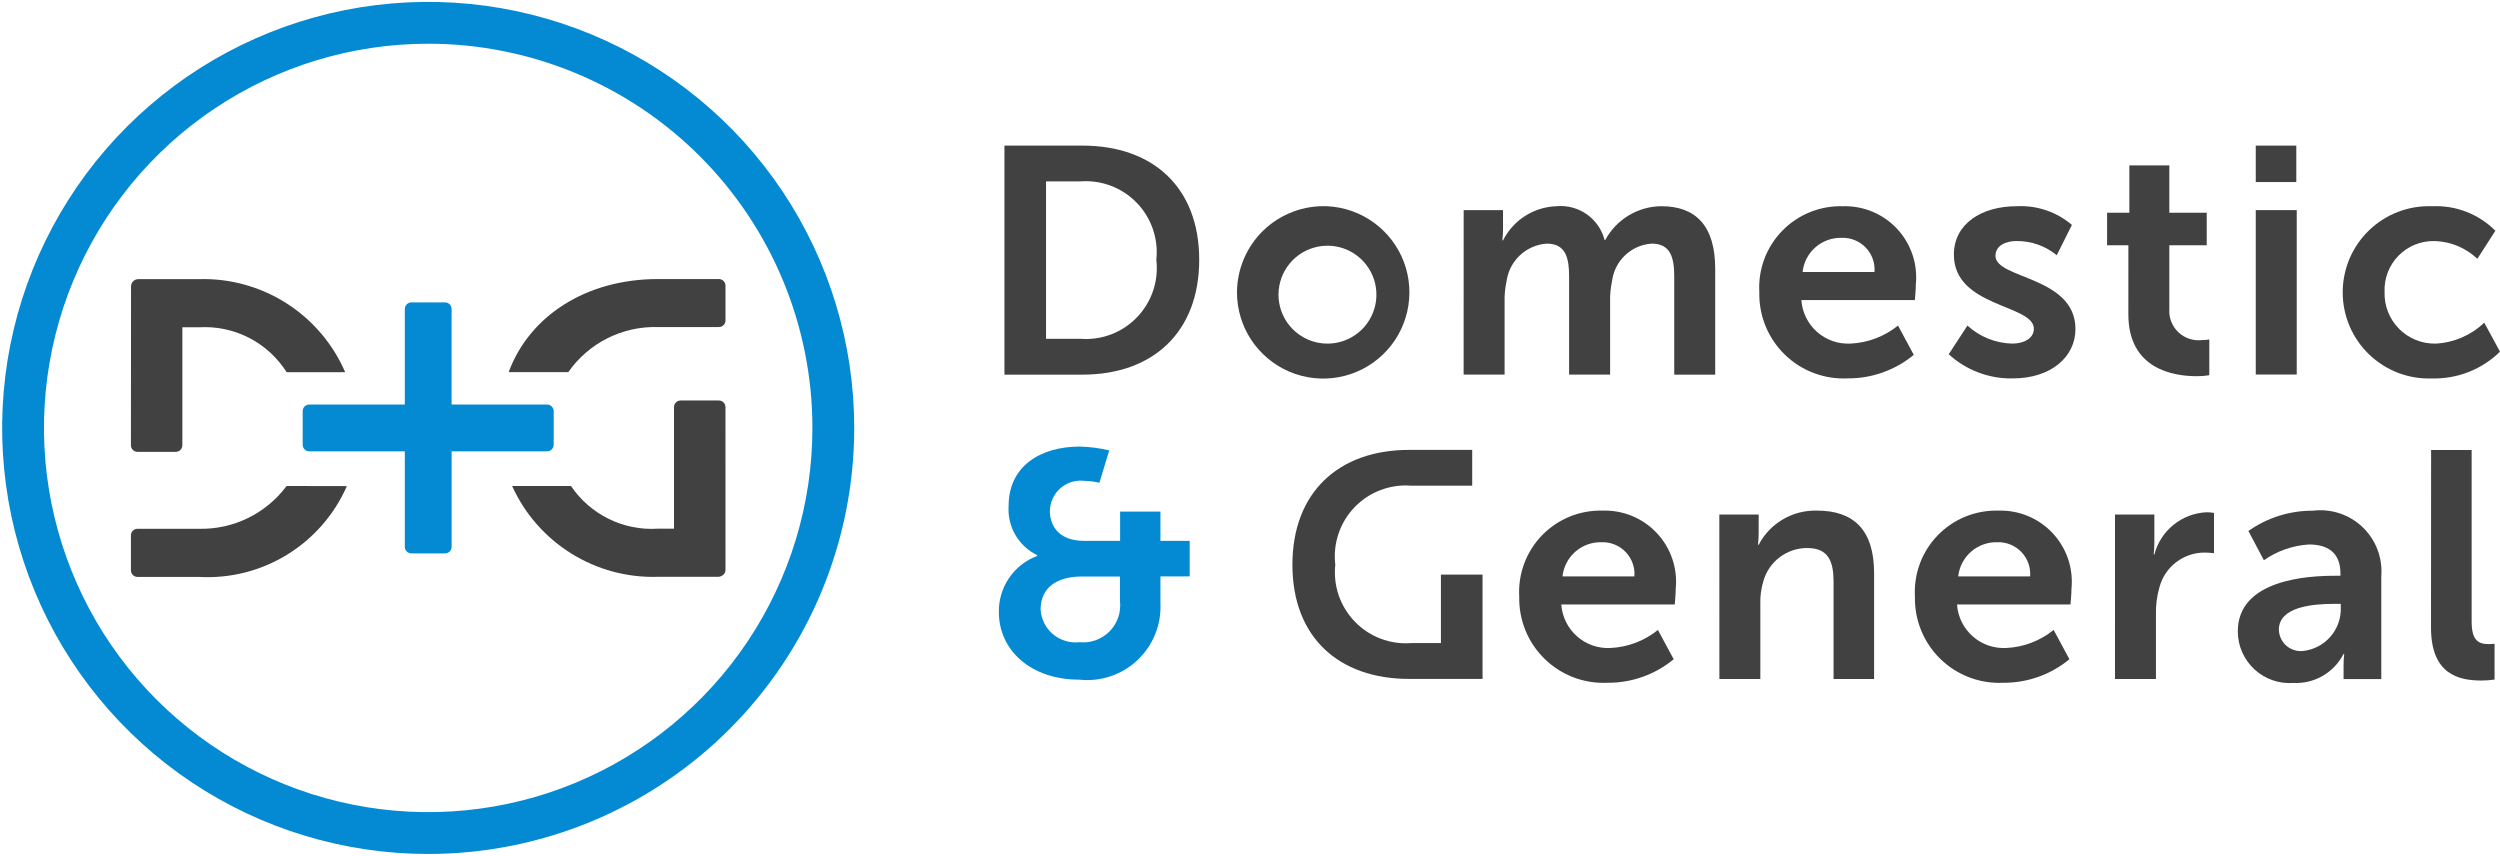
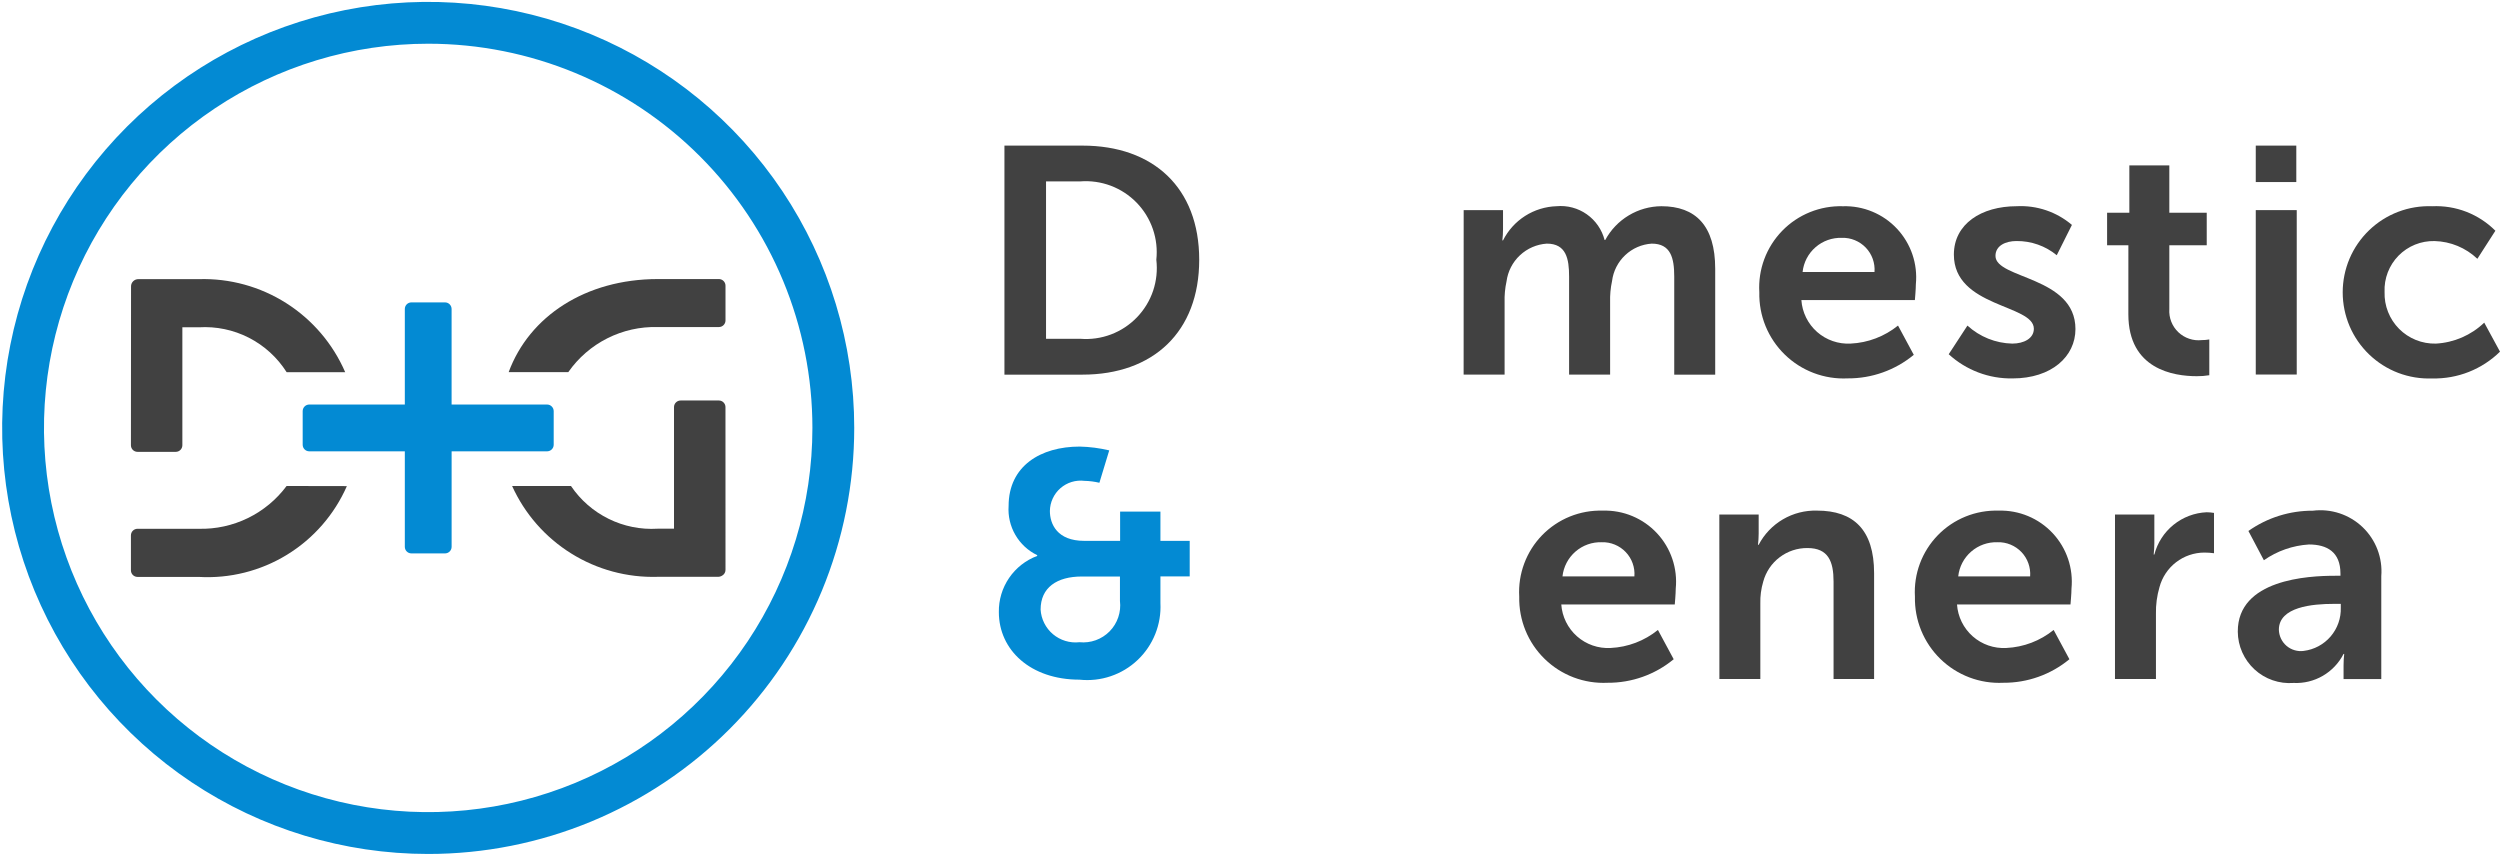
<svg xmlns="http://www.w3.org/2000/svg" width="111" height="38" viewBox="0 0 111 38" fill="none">
  <g id="Shapes">
    <path id="Path 4727" d="M44.597 6.465H48.062C51.198 6.465 53.245 8.327 53.245 11.534C53.245 14.741 51.197 16.634 48.062 16.634H44.597V6.465ZM47.962 15.042C48.426 15.08 48.893 15.014 49.329 14.849C49.765 14.684 50.159 14.424 50.482 14.088C50.805 13.753 51.05 13.35 51.199 12.908C51.347 12.466 51.395 11.997 51.341 11.534C51.39 11.073 51.338 10.608 51.187 10.17C51.036 9.732 50.791 9.333 50.468 9C50.146 8.668 49.754 8.411 49.321 8.247C48.887 8.084 48.423 8.018 47.962 8.054H46.444V15.042H47.962Z" fill="#414141" />
-     <path id="Path 4728" d="M58.931 9.157C59.679 9.192 60.401 9.447 61.006 9.889C61.612 10.331 62.074 10.94 62.336 11.642C62.598 12.345 62.648 13.108 62.48 13.838C62.312 14.569 61.934 15.234 61.391 15.751C60.849 16.268 60.167 16.615 59.429 16.748C58.692 16.881 57.931 16.795 57.242 16.5C56.554 16.204 55.967 15.714 55.554 15.088C55.141 14.462 54.922 13.729 54.922 12.98C54.924 12.463 55.031 11.951 55.235 11.476C55.44 11.001 55.738 10.572 56.112 10.215C56.487 9.858 56.929 9.581 57.414 9.399C57.898 9.217 58.414 9.135 58.931 9.157ZM58.945 15.257C59.445 15.256 59.93 15.082 60.317 14.764C60.705 14.447 60.97 14.006 61.07 13.515C61.169 13.025 61.097 12.515 60.864 12.072C60.631 11.629 60.252 11.279 59.792 11.083C59.331 10.887 58.817 10.855 58.336 10.995C57.855 11.133 57.437 11.434 57.152 11.846C56.867 12.257 56.733 12.755 56.772 13.254C56.811 13.753 57.022 14.223 57.368 14.585C57.571 14.798 57.816 14.968 58.087 15.083C58.358 15.199 58.65 15.258 58.945 15.257Z" fill="#414141" />
    <path id="Path 4729" d="M64.987 9.329H66.734V10.174C66.734 10.341 66.724 10.508 66.705 10.674H66.734C66.957 10.23 67.296 9.855 67.714 9.588C68.133 9.321 68.615 9.172 69.111 9.156C69.587 9.112 70.062 9.239 70.453 9.514C70.844 9.789 71.124 10.194 71.244 10.656H71.273C71.516 10.206 71.875 9.829 72.314 9.565C72.752 9.301 73.253 9.16 73.764 9.156C75.282 9.156 76.155 10.015 76.155 11.934V16.634H74.336V12.278C74.336 11.448 74.178 10.817 73.336 10.817C72.895 10.846 72.478 11.027 72.157 11.331C71.836 11.634 71.63 12.039 71.575 12.478C71.508 12.788 71.48 13.105 71.489 13.423V16.631H69.668V12.278C69.668 11.49 69.539 10.817 68.68 10.817C68.234 10.846 67.812 11.029 67.486 11.334C67.159 11.639 66.949 12.049 66.89 12.492C66.823 12.797 66.795 13.11 66.804 13.423V16.631H64.985L64.987 9.329Z" fill="#414141" />
    <path id="Path 4730" d="M81.828 9.157C82.276 9.144 82.722 9.226 83.136 9.399C83.55 9.571 83.923 9.83 84.229 10.158C84.535 10.486 84.768 10.875 84.912 11.3C85.056 11.725 85.107 12.175 85.064 12.622C85.064 12.837 85.021 13.322 85.021 13.322H79.981C80.018 13.868 80.269 14.377 80.679 14.739C81.089 15.1 81.626 15.286 82.172 15.255C82.939 15.219 83.675 14.938 84.272 14.455L84.972 15.755C84.146 16.437 83.107 16.807 82.037 16.8C81.523 16.825 81.01 16.744 80.53 16.562C80.049 16.38 79.611 16.101 79.243 15.742C78.875 15.384 78.585 14.953 78.39 14.477C78.196 14.001 78.102 13.491 78.114 12.977C78.084 12.477 78.159 11.976 78.334 11.506C78.509 11.036 78.78 10.608 79.129 10.249C79.478 9.889 79.899 9.607 80.363 9.419C80.828 9.231 81.327 9.142 81.828 9.157ZM83.228 12.078C83.243 11.881 83.216 11.683 83.15 11.496C83.084 11.31 82.979 11.14 82.843 10.997C82.706 10.854 82.541 10.741 82.359 10.666C82.176 10.59 81.979 10.554 81.782 10.56C81.353 10.546 80.934 10.694 80.61 10.976C80.286 11.257 80.08 11.651 80.035 12.078H83.228Z" fill="#414141" />
    <path id="Path 4731" d="M87.354 14.456C87.899 14.954 88.606 15.239 89.344 15.256C89.859 15.256 90.303 15.027 90.303 14.597C90.303 13.509 86.752 13.652 86.752 11.304C86.752 9.944 87.969 9.156 89.544 9.156C90.437 9.11 91.313 9.407 91.993 9.986L91.32 11.332C90.816 10.918 90.183 10.695 89.53 10.702C89.057 10.702 88.599 10.902 88.599 11.361C88.599 12.392 92.15 12.261 92.15 14.611C92.15 15.828 91.09 16.802 89.358 16.802C88.311 16.821 87.296 16.436 86.523 15.728L87.354 14.456Z" fill="#414141" />
    <path id="Path 4732" d="M94.5 10.89H93.555V9.444H94.543V7.344H96.318V9.444H97.979V10.89H96.318V13.725C96.305 13.915 96.335 14.105 96.404 14.282C96.474 14.46 96.581 14.62 96.719 14.751C96.857 14.882 97.022 14.981 97.203 15.041C97.383 15.102 97.575 15.122 97.764 15.1C97.874 15.101 97.984 15.091 98.093 15.071V16.66C97.908 16.691 97.722 16.705 97.535 16.703C96.518 16.703 94.499 16.403 94.499 13.954L94.5 10.89Z" fill="#414141" />
    <path id="Path 4733" d="M100.156 6.465H101.956V8.083H100.156V6.465ZM100.156 9.329H101.975V16.629H100.156V9.329Z" fill="#414141" />
    <path id="Path 4734" d="M107.989 9.157C108.507 9.133 109.024 9.217 109.507 9.404C109.99 9.592 110.429 9.878 110.795 10.245L109.995 11.491C109.481 11.002 108.804 10.721 108.095 10.703C107.798 10.696 107.503 10.75 107.227 10.861C106.952 10.973 106.702 11.14 106.494 11.352C106.286 11.564 106.124 11.817 106.017 12.094C105.911 12.372 105.862 12.668 105.875 12.965C105.866 13.267 105.918 13.568 106.029 13.849C106.14 14.131 106.307 14.386 106.52 14.601C106.733 14.815 106.988 14.984 107.269 15.097C107.549 15.209 107.85 15.263 108.152 15.256C108.956 15.213 109.719 14.883 110.3 14.325L111 15.614C110.604 16.003 110.133 16.308 109.617 16.513C109.1 16.717 108.548 16.816 107.993 16.803C107.478 16.823 106.965 16.739 106.483 16.557C106.001 16.374 105.562 16.095 105.19 15.738C104.819 15.381 104.523 14.953 104.321 14.479C104.12 14.005 104.016 13.495 104.016 12.98C104.016 12.465 104.12 11.955 104.321 11.481C104.523 11.007 104.819 10.579 105.19 10.222C105.562 9.864 106.001 9.586 106.483 9.403C106.965 9.22 107.478 9.137 107.993 9.157H107.989Z" fill="#414141" />
    <path id="Path 4735" d="M71.167 22.672C71.616 22.659 72.062 22.741 72.476 22.914C72.89 23.087 73.262 23.345 73.568 23.673C73.875 24.001 74.107 24.39 74.251 24.815C74.395 25.24 74.447 25.691 74.403 26.137C74.403 26.352 74.36 26.837 74.36 26.837H69.321C69.359 27.383 69.61 27.892 70.02 28.254C70.43 28.616 70.966 28.801 71.512 28.77C72.28 28.734 73.015 28.453 73.612 27.97L74.312 29.27C73.487 29.952 72.448 30.322 71.377 30.315C70.864 30.34 70.351 30.259 69.87 30.077C69.39 29.895 68.952 29.616 68.584 29.257C68.216 28.899 67.925 28.468 67.731 27.992C67.537 27.517 67.443 27.006 67.454 26.492C67.425 25.992 67.5 25.491 67.675 25.021C67.85 24.552 68.12 24.124 68.469 23.764C68.819 23.405 69.239 23.122 69.703 22.934C70.168 22.746 70.666 22.657 71.167 22.672ZM72.567 25.593C72.583 25.396 72.556 25.198 72.49 25.012C72.424 24.825 72.319 24.655 72.182 24.512C72.046 24.369 71.881 24.256 71.698 24.181C71.516 24.105 71.319 24.069 71.121 24.075C70.692 24.061 70.274 24.209 69.95 24.491C69.626 24.773 69.42 25.166 69.374 25.593H72.567Z" fill="#414141" />
    <path id="Path 4736" d="M76.338 22.844H78.085V23.689C78.084 23.856 78.074 24.023 78.055 24.189H78.085C78.331 23.718 78.704 23.327 79.163 23.058C79.621 22.79 80.146 22.656 80.677 22.671C82.294 22.671 83.21 23.516 83.21 25.449V30.149H81.41V25.822C81.41 24.934 81.181 24.333 80.251 24.333C79.805 24.329 79.371 24.473 79.016 24.743C78.66 25.012 78.405 25.392 78.288 25.822C78.194 26.138 78.15 26.466 78.159 26.796V30.147H76.341L76.338 22.844Z" fill="#414141" />
    <path id="Path 4737" d="M88.738 22.672C89.186 22.659 89.632 22.741 90.046 22.914C90.46 23.086 90.832 23.345 91.139 23.673C91.445 24.001 91.678 24.39 91.822 24.815C91.966 25.24 92.017 25.691 91.974 26.137C91.974 26.352 91.93 26.837 91.93 26.837H86.891C86.928 27.383 87.179 27.892 87.589 28.254C87.999 28.615 88.535 28.801 89.082 28.77C89.849 28.734 90.585 28.453 91.182 27.97L91.882 29.27C91.056 29.952 90.017 30.322 88.947 30.315C88.433 30.34 87.92 30.259 87.44 30.077C86.959 29.895 86.521 29.616 86.153 29.257C85.785 28.899 85.495 28.468 85.3 27.992C85.106 27.517 85.012 27.006 85.023 26.492C84.994 25.992 85.069 25.491 85.244 25.021C85.419 24.551 85.69 24.123 86.039 23.764C86.388 23.404 86.809 23.122 87.273 22.934C87.738 22.746 88.237 22.657 88.738 22.672ZM90.138 25.593C90.153 25.396 90.126 25.198 90.06 25.012C89.994 24.825 89.889 24.655 89.753 24.512C89.616 24.369 89.451 24.256 89.269 24.181C89.086 24.105 88.889 24.069 88.692 24.075C88.263 24.061 87.844 24.209 87.52 24.491C87.196 24.772 86.99 25.166 86.945 25.593H90.138Z" fill="#414141" />
    <path id="Path 4738" d="M93.906 22.844H95.653V24.104C95.652 24.276 95.643 24.449 95.624 24.62H95.653C95.789 24.101 96.087 23.638 96.505 23.301C96.922 22.963 97.437 22.768 97.973 22.744C98.083 22.745 98.193 22.755 98.302 22.773V24.563C98.16 24.544 98.016 24.534 97.872 24.534C97.418 24.536 96.978 24.686 96.618 24.963C96.258 25.24 96 25.628 95.882 26.066C95.769 26.452 95.715 26.853 95.724 27.255V30.147H93.905L93.906 22.844Z" fill="#414141" />
    <path id="Path 4739" d="M103.673 25.564H103.916V25.464C103.916 24.505 103.316 24.175 102.516 24.175C101.797 24.22 101.105 24.462 100.516 24.875L99.829 23.575C100.666 22.984 101.668 22.67 102.693 22.675C103.092 22.625 103.497 22.666 103.879 22.792C104.261 22.919 104.61 23.129 104.901 23.407C105.192 23.686 105.417 24.025 105.56 24.401C105.703 24.777 105.761 25.181 105.729 25.582V30.15H104.054V29.55C104.054 29.378 104.063 29.205 104.083 29.034H104.054C103.847 29.44 103.528 29.777 103.134 30.006C102.741 30.235 102.289 30.345 101.835 30.323C101.52 30.347 101.204 30.307 100.905 30.203C100.607 30.1 100.333 29.937 100.101 29.723C99.869 29.509 99.683 29.25 99.555 28.962C99.427 28.673 99.36 28.362 99.358 28.046C99.348 25.722 102.484 25.564 103.673 25.564ZM102.284 28.9C102.748 28.843 103.174 28.615 103.479 28.26C103.784 27.905 103.945 27.449 103.931 26.981V26.812H103.616C102.685 26.812 101.182 26.941 101.182 27.958C101.185 28.095 101.217 28.229 101.275 28.353C101.334 28.477 101.418 28.587 101.522 28.676C101.626 28.765 101.748 28.831 101.879 28.869C102.01 28.908 102.148 28.919 102.284 28.901V28.9Z" fill="#414141" />
-     <path id="Path 4740" d="M107.941 19.98H109.741V27.598C109.741 28.398 110.013 28.598 110.486 28.598C110.629 28.598 110.758 28.584 110.758 28.584V30.173C110.568 30.201 110.376 30.215 110.185 30.216C109.185 30.216 107.937 29.958 107.937 27.868L107.941 19.98Z" fill="#414141" />
    <path id="Path 4741" d="M19.012 37.916C15.27 37.916 11.613 36.807 8.502 34.728C5.392 32.65 2.967 29.695 1.535 26.239C0.104 22.782 -0.271 18.979 0.459 15.31C1.189 11.64 2.991 8.27 5.636 5.624C8.281 2.979 11.652 1.177 15.321 0.447C18.991 -0.282 22.794 0.092 26.25 1.524C29.707 2.956 32.661 5.38 34.74 8.491C36.818 11.601 37.928 15.259 37.928 19C37.928 21.484 37.438 23.944 36.488 26.239C35.537 28.534 34.144 30.619 32.387 32.376C30.631 34.132 28.545 35.526 26.25 36.476C23.955 37.427 21.496 37.916 19.012 37.916ZM19.012 1.941C15.638 1.941 12.339 2.941 9.534 4.816C6.729 6.69 4.542 9.355 3.251 12.472C1.96 15.589 1.622 19.019 2.28 22.328C2.939 25.637 4.563 28.677 6.949 31.062C9.335 33.448 12.374 35.073 15.684 35.731C18.993 36.389 22.423 36.052 25.54 34.761C28.657 33.469 31.321 31.283 33.196 28.477C35.07 25.672 36.071 22.374 36.071 19C36.071 14.476 34.273 10.137 31.074 6.937C27.875 3.738 23.536 1.941 19.012 1.941Z" fill="#038AD3" />
    <path id="Path 4742" d="M32.211 18.074C32.211 17.997 32.18 17.923 32.125 17.868C32.071 17.813 31.997 17.782 31.919 17.782H30.219C30.142 17.782 30.067 17.813 30.012 17.868C29.957 17.922 29.926 17.997 29.926 18.074V23.474H29.196C28.446 23.52 27.697 23.369 27.023 23.036C26.349 22.704 25.773 22.202 25.352 21.579H22.738C23.297 22.814 24.209 23.856 25.36 24.573C26.51 25.291 27.846 25.652 29.201 25.611H31.811H31.874C31.945 25.612 32.015 25.591 32.074 25.551C32.116 25.525 32.151 25.489 32.175 25.446C32.199 25.402 32.212 25.354 32.212 25.304L32.211 18.074Z" fill="#414141" />
    <path id="Path 4743" d="M5.813 19.77C5.813 19.847 5.844 19.922 5.898 19.976C5.953 20.031 6.027 20.062 6.105 20.062H7.805C7.882 20.062 7.956 20.031 8.011 19.976C8.066 19.922 8.096 19.847 8.097 19.77V14.532H8.827C9.596 14.485 10.364 14.644 11.05 14.995C11.736 15.346 12.315 15.875 12.727 16.526H15.327C14.782 15.265 13.871 14.198 12.712 13.461C11.553 12.724 10.199 12.352 8.827 12.394H6.217H6.154C6.109 12.392 6.065 12.399 6.024 12.415C5.982 12.431 5.945 12.456 5.913 12.487C5.882 12.518 5.857 12.555 5.84 12.596C5.824 12.638 5.816 12.682 5.818 12.726C5.818 12.737 5.818 12.78 5.818 12.785L5.813 19.77Z" fill="#414141" />
    <path id="Path 4744" d="M12.725 21.578C12.274 22.184 11.685 22.672 11.006 23.003C10.328 23.334 9.579 23.497 8.825 23.478H6.105C6.027 23.478 5.953 23.509 5.898 23.564C5.843 23.619 5.813 23.694 5.813 23.771V25.322C5.813 25.399 5.843 25.474 5.898 25.529C5.953 25.584 6.027 25.615 6.105 25.615H8.824C10.2 25.695 11.569 25.351 12.744 24.63C13.92 23.909 14.847 22.846 15.401 21.583L12.725 21.578Z" fill="#414141" />
    <path id="Path 4745" d="M25.233 16.521C25.677 15.886 26.272 15.37 26.965 15.021C27.657 14.672 28.426 14.5 29.201 14.521H31.92C31.997 14.521 32.071 14.49 32.126 14.435C32.181 14.381 32.212 14.306 32.212 14.229V12.682C32.212 12.605 32.181 12.531 32.126 12.476C32.071 12.421 31.997 12.39 31.92 12.39H29.2C26 12.395 23.5 14.042 22.585 16.522H25.233V16.521Z" fill="#414141" />
-     <path id="Path 4746" d="M63.977 25.511V28.553H62.666C62.204 28.589 61.74 28.523 61.307 28.359C60.874 28.196 60.482 27.939 60.159 27.606C59.837 27.274 59.591 26.875 59.44 26.437C59.29 25.999 59.237 25.533 59.287 25.073C59.232 24.61 59.28 24.141 59.429 23.699C59.577 23.257 59.822 22.854 60.145 22.518C60.468 22.183 60.862 21.923 61.298 21.758C61.734 21.593 62.201 21.527 62.666 21.565H65.366V19.975H62.566C59.43 19.975 57.383 21.865 57.383 25.075C57.383 28.285 59.431 30.144 62.566 30.144H65.825V25.511H63.977Z" fill="#414141" />
    <path id="Path 4747" d="M24.291 17.961H20.051V13.718C20.05 13.64 20.019 13.566 19.964 13.511C19.91 13.457 19.835 13.426 19.758 13.426H18.266C18.188 13.426 18.114 13.457 18.059 13.512C18.005 13.566 17.974 13.641 17.974 13.718V17.961H13.731C13.653 17.961 13.579 17.992 13.524 18.047C13.47 18.102 13.439 18.176 13.439 18.253V19.746C13.439 19.824 13.469 19.898 13.524 19.953C13.579 20.008 13.653 20.039 13.731 20.039H17.974V24.278C17.974 24.356 18.004 24.43 18.059 24.485C18.114 24.54 18.188 24.571 18.266 24.571H19.759C19.836 24.571 19.911 24.54 19.966 24.485C20.021 24.43 20.052 24.356 20.052 24.278V20.039H24.291C24.368 20.039 24.443 20.008 24.498 19.953C24.553 19.898 24.584 19.824 24.584 19.746V18.253C24.583 18.175 24.552 18.101 24.497 18.047C24.442 17.992 24.368 17.961 24.291 17.961Z" fill="#038AD3" />
    <path id="Path 4748" d="M46.051 24.68V24.649C45.645 24.453 45.308 24.14 45.082 23.75C44.856 23.361 44.751 22.913 44.782 22.464C44.782 20.688 46.206 19.828 47.939 19.828C48.38 19.838 48.82 19.895 49.25 19.997L48.813 21.435C48.596 21.383 48.374 21.355 48.151 21.35C47.96 21.326 47.766 21.343 47.582 21.399C47.398 21.455 47.228 21.55 47.083 21.676C46.938 21.802 46.822 21.958 46.741 22.133C46.66 22.307 46.617 22.497 46.615 22.689C46.615 23.267 46.939 24.014 48.137 24.014H49.733V22.714H51.523V24.014H52.823V25.593H51.523V26.777C51.547 27.247 51.468 27.716 51.293 28.152C51.118 28.589 50.851 28.982 50.509 29.305C50.168 29.629 49.76 29.874 49.315 30.024C48.869 30.175 48.396 30.227 47.929 30.177C45.758 30.177 44.349 28.866 44.349 27.177C44.34 26.636 44.5 26.106 44.805 25.659C45.111 25.212 45.547 24.871 46.054 24.682L46.051 24.68ZM47.926 28.514C48.171 28.54 48.419 28.509 48.651 28.426C48.883 28.342 49.094 28.208 49.267 28.032C49.44 27.856 49.571 27.643 49.65 27.409C49.73 27.175 49.755 26.927 49.726 26.682V25.597H48.035C46.922 25.597 46.203 26.09 46.203 27.063C46.215 27.273 46.27 27.479 46.365 27.667C46.459 27.855 46.59 28.022 46.751 28.158C46.912 28.293 47.099 28.395 47.3 28.456C47.502 28.518 47.713 28.538 47.923 28.515L47.926 28.514Z" fill="#038AD3" />
  </g>
</svg>